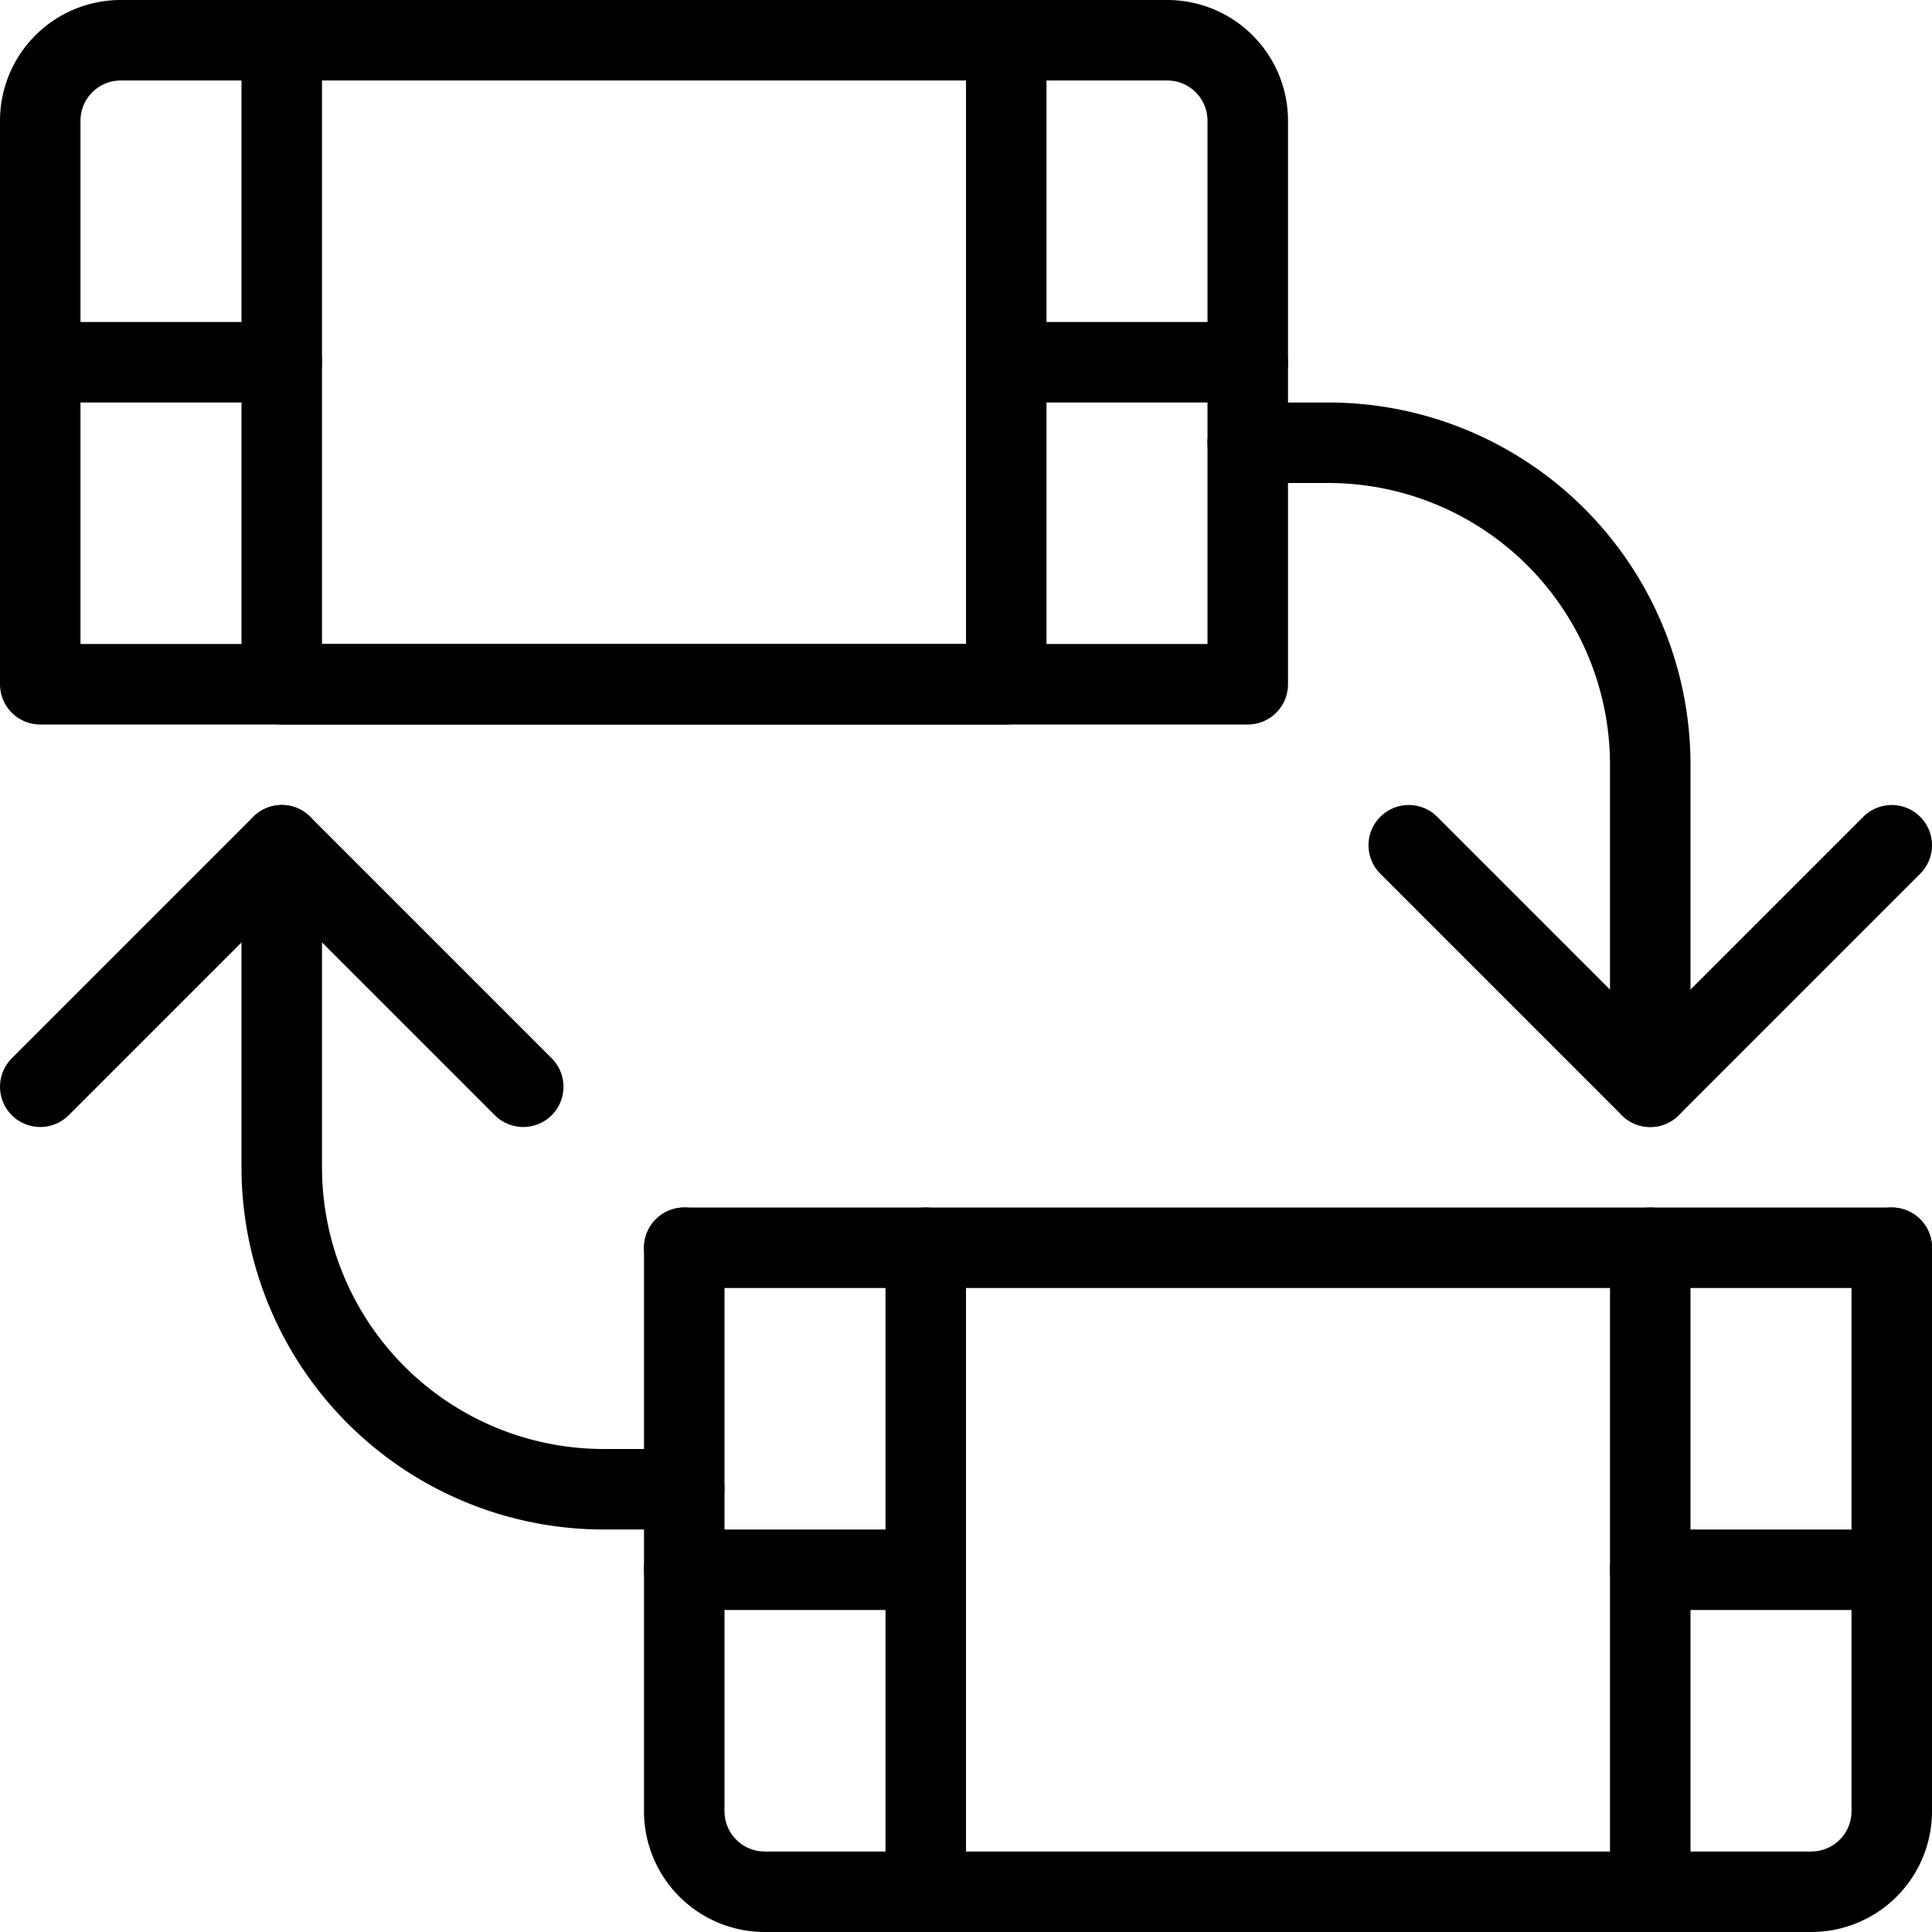
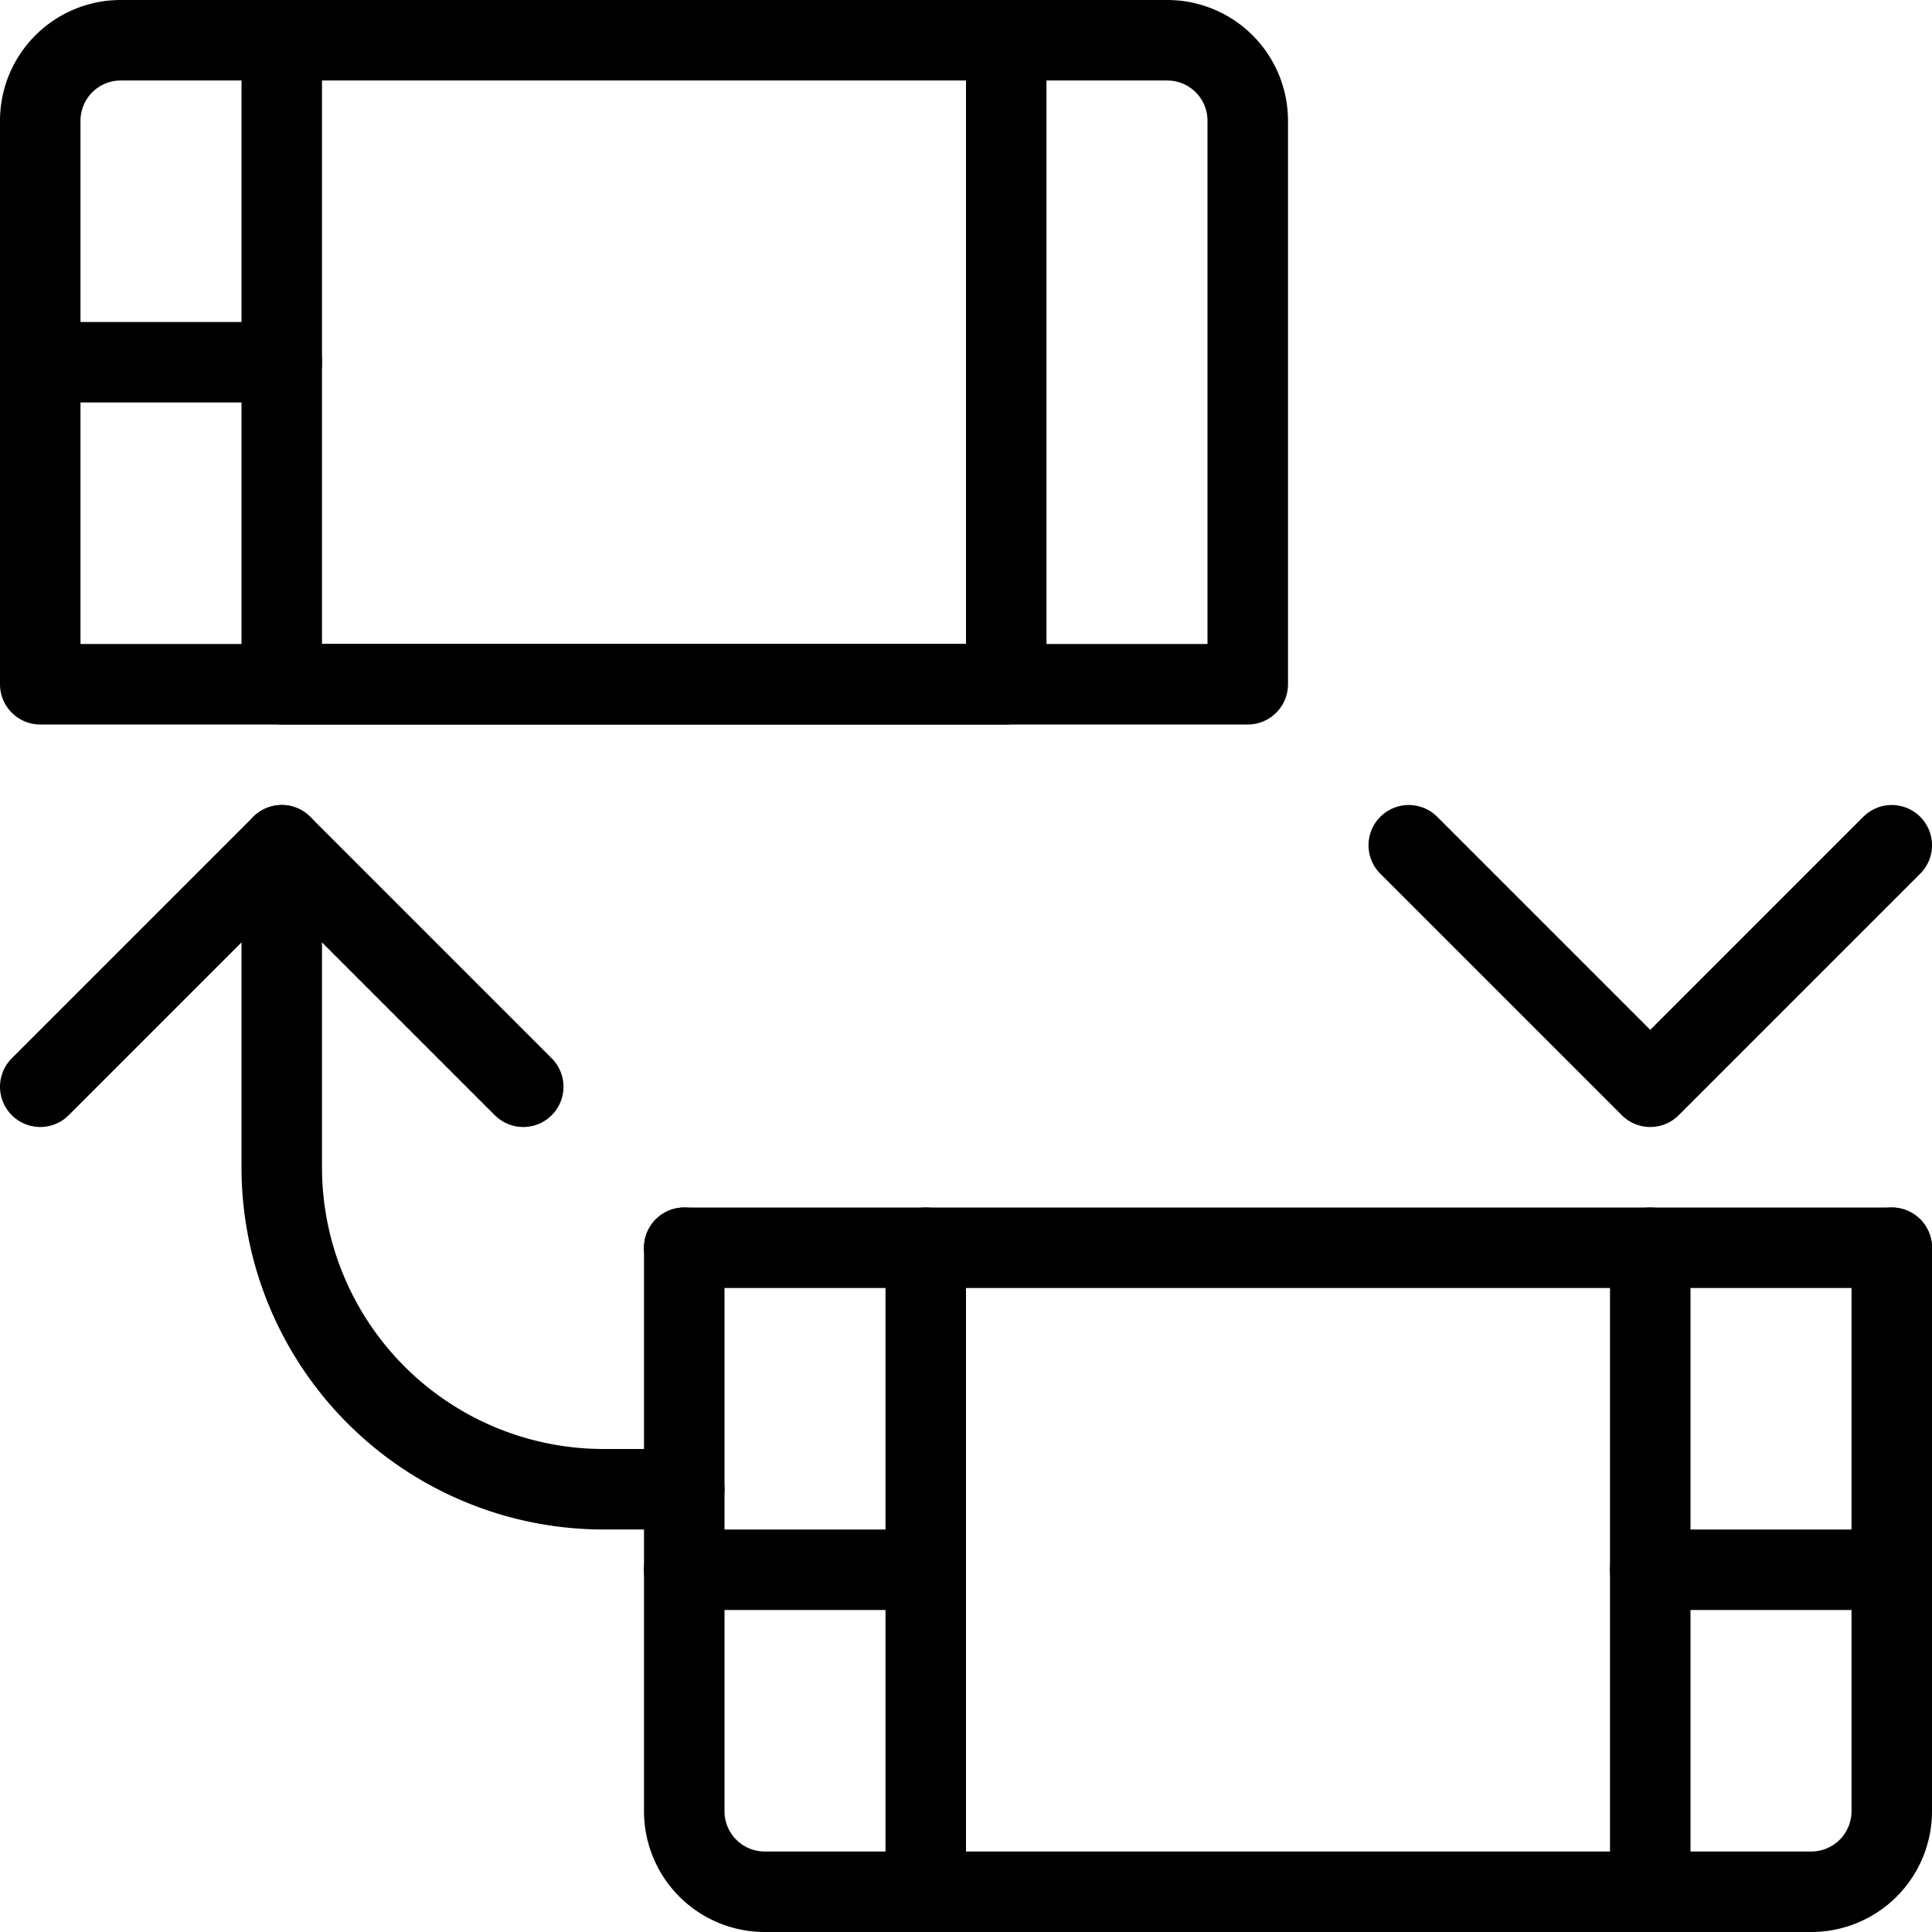
<svg xmlns="http://www.w3.org/2000/svg" viewBox="0 0 24 24">
  <g transform="matrix(1,0,0,1,0,0)">
    <g>
      <path d="M8.5,15.5v7a1,1,0,0,0,1,1h13a1,1,0,0,0,1-1v-7" style="fill: none;stroke: #000000;stroke-linecap: round;stroke-linejoin: round" />
      <path d="M15.5,8.5v-7a1,1,0,0,0-1-1H1.5a1,1,0,0,0-1,1v7Z" style="fill: none;stroke: #000000;stroke-linecap: round;stroke-linejoin: round" />
      <polyline points="12.5 0.5 12.5 8.5 3.5 8.5 3.5 0.5" style="fill: none;stroke: #000000;stroke-linecap: round;stroke-linejoin: round" />
      <line x1="3.5" y1="4.5" x2="0.5" y2="4.5" style="fill: none;stroke: #000000;stroke-linecap: round;stroke-linejoin: round" />
-       <line x1="15.5" y1="4.5" x2="12.5" y2="4.5" style="fill: none;stroke: #000000;stroke-linecap: round;stroke-linejoin: round" />
      <polyline points="11.5 23.5 11.5 15.5 20.5 15.5 20.5 23.5" style="fill: none;stroke: #000000;stroke-linecap: round;stroke-linejoin: round" />
      <line x1="11.5" y1="15.5" x2="8.5" y2="15.5" style="fill: none;stroke: #000000;stroke-linecap: round;stroke-linejoin: round" />
      <line x1="11.5" y1="19.5" x2="8.5" y2="19.5" style="fill: none;stroke: #000000;stroke-linecap: round;stroke-linejoin: round" />
      <line x1="20.5" y1="15.5" x2="23.5" y2="15.5" style="fill: none;stroke: #000000;stroke-linecap: round;stroke-linejoin: round" />
      <line x1="20.5" y1="19.5" x2="23.5" y2="19.5" style="fill: none;stroke: #000000;stroke-linecap: round;stroke-linejoin: round" />
      <g>
        <polyline points="0.5 13.5 3.5 10.5 6.5 13.5" style="fill: none;stroke: #000000;stroke-linecap: round;stroke-linejoin: round" />
        <path d="M3.5,10.5v4a4,4,0,0,0,4,4h1" style="fill: none;stroke: #000000;stroke-linecap: round;stroke-linejoin: round" />
      </g>
      <g>
        <polyline points="23.5 10.5 20.5 13.5 17.5 10.5" style="fill: none;stroke: #000000;stroke-linecap: round;stroke-linejoin: round" />
-         <path d="M20.5,13.5v-4a4,4,0,0,0-4-4h-1" style="fill: none;stroke: #000000;stroke-linecap: round;stroke-linejoin: round" />
      </g>
    </g>
  </g>
</svg>